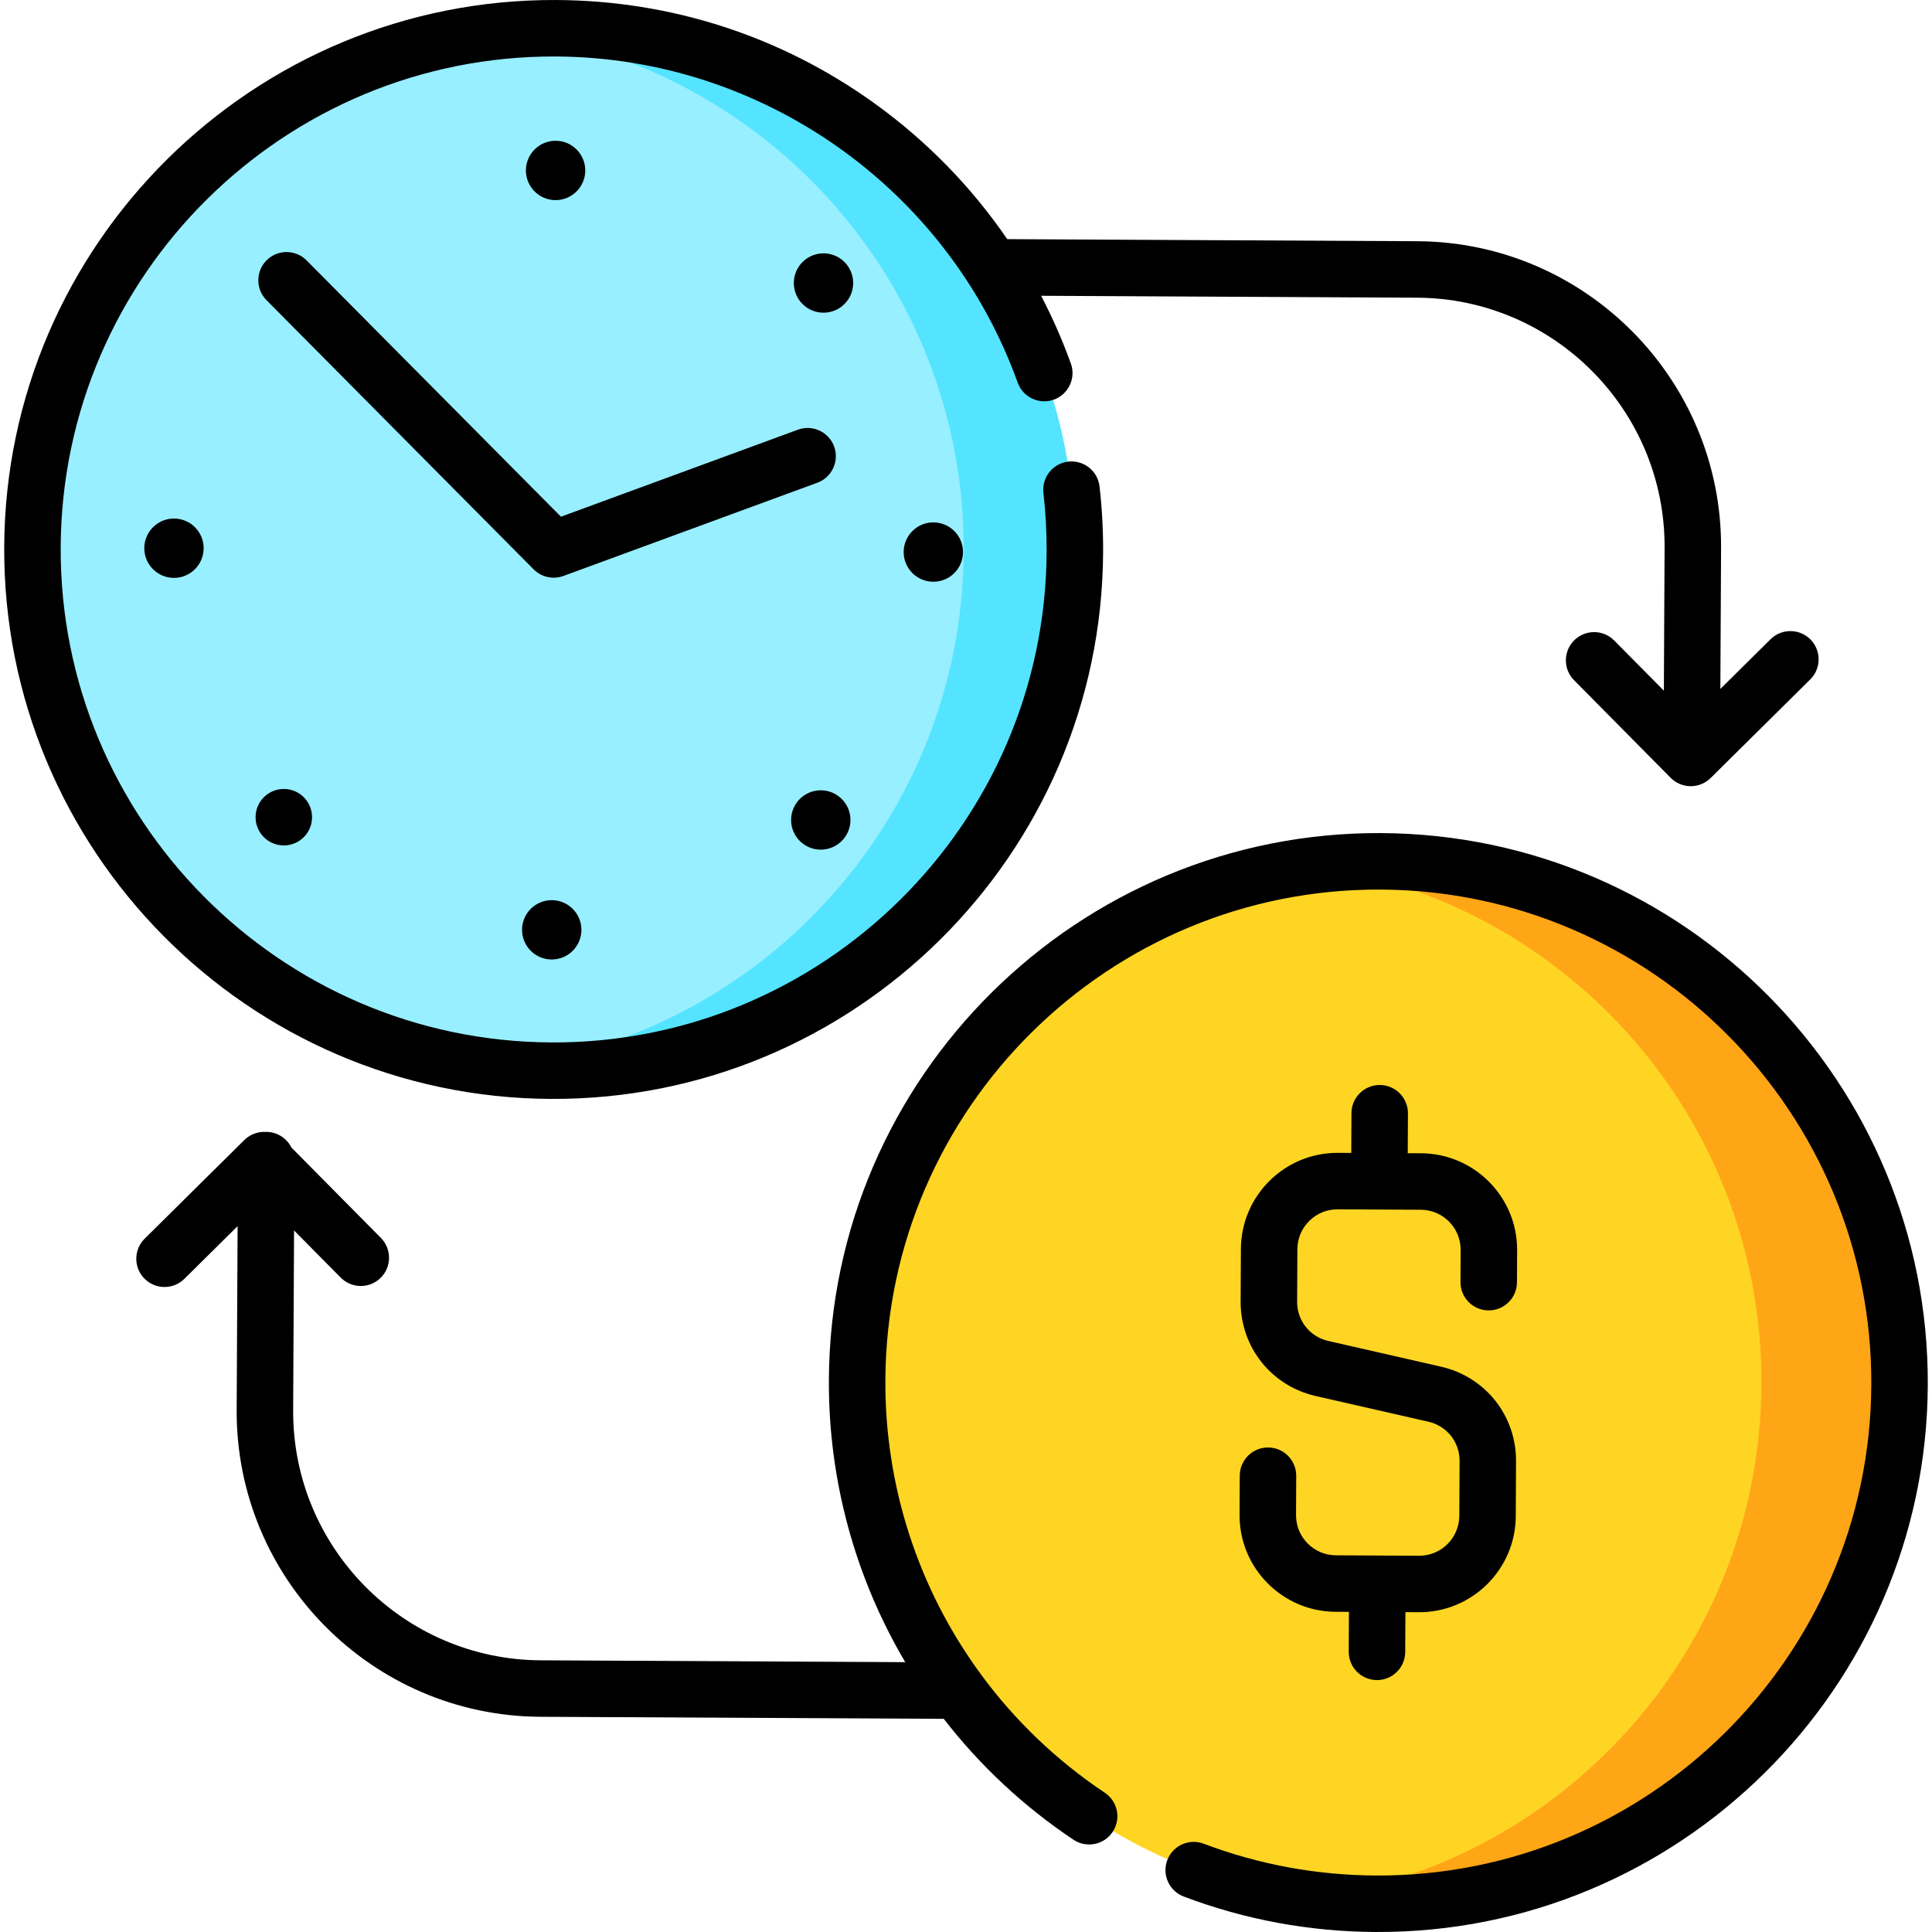
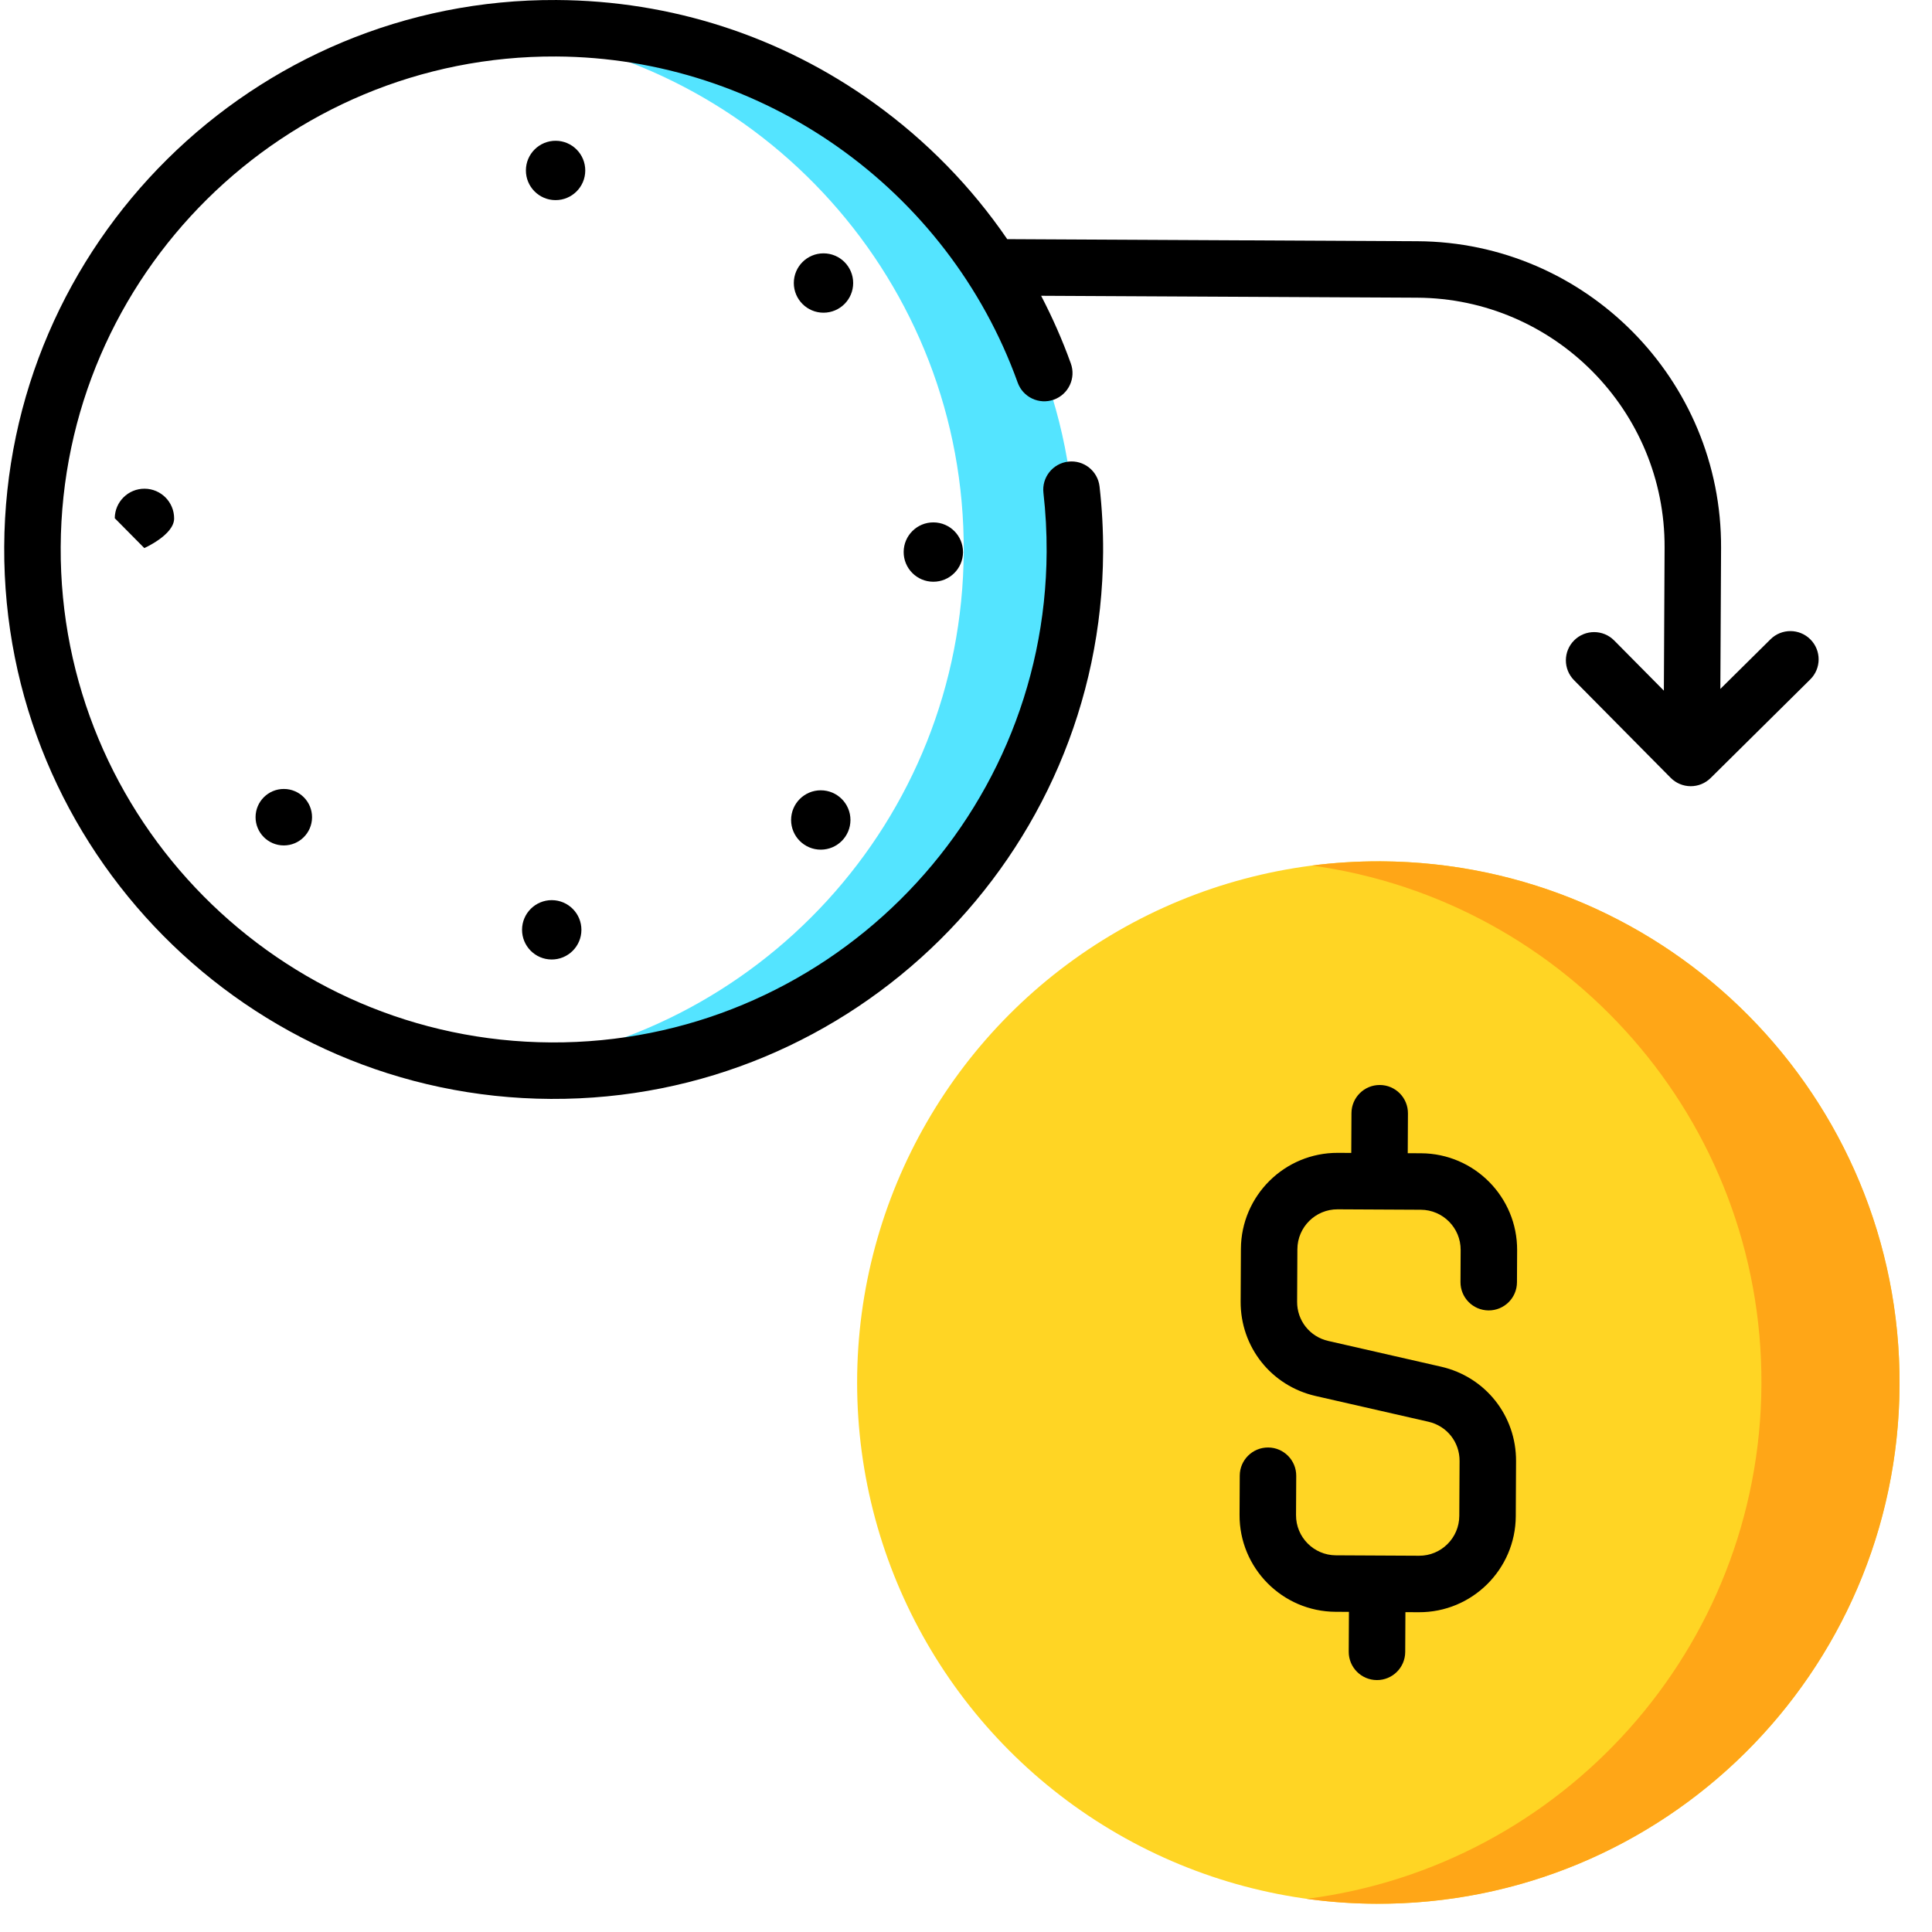
<svg xmlns="http://www.w3.org/2000/svg" id="Capa_1" height="512" viewBox="0 0 513.114 513.114" width="512">
-   <circle cx="147.045" cy="145.929" fill="#98efff" r="138.429" />
  <path d="m147.747 7.502c-4.986-.025-9.91.22-14.763.709 69.474 7.72 123.333 66.805 122.97 138.27-.362 71.465-54.818 130.001-124.366 137.016 4.847.539 9.768.833 14.755.859 76.451.388 138.741-61.274 139.129-137.725s-61.274-138.741-137.725-139.129z" fill="#54e4ff" />
  <circle cx="366.068" cy="367.185" fill="#ffd524" r="138.429" />
  <path d="m366.77 228.758c-6.218-.032-12.341.354-18.346 1.118 67.735 9.317 119.747 67.592 119.391 137.825s-52.956 127.977-120.783 136.607c5.997.825 12.116 1.273 18.334 1.304 76.451.388 138.741-61.274 139.129-137.725s-61.273-138.741-137.725-139.129z" fill="#ffa617" />
  <path d="m146.305 291.856c80.464.408 146.259-64.722 146.667-145.187.03-5.832-.289-11.709-.946-17.467-.47-4.116-4.185-7.074-8.303-6.601-4.115.47-7.071 4.187-6.601 8.303.59 5.17.876 10.449.85 15.689-.366 72.193-59.398 130.629-131.591 130.263s-130.629-59.398-130.263-131.591 59.398-130.629 131.591-130.263c54.786.278 104.047 35.087 122.579 86.619 1.402 3.897 5.699 5.918 9.595 4.519 3.898-1.402 5.921-5.699 4.519-9.596-2.232-6.206-4.884-12.203-7.891-17.988l99.837.506c36.436.185 65.929 29.973 65.744 66.404l-.192 37.964-13.195-13.33c-2.914-2.943-7.663-2.967-10.606-.054-2.944 2.915-2.968 7.663-.054 10.607l25.666 25.928c1.399 1.413 3.303 2.213 5.292 2.223s3.901-.77 5.314-2.169l26.463-26.196c2.944-2.915 2.968-7.663.054-10.607-2.914-2.943-7.663-2.967-10.606-.054l-13.325 13.191.19-37.427c.227-44.702-35.961-81.253-80.668-81.479l-108.92-.552c-9.507-13.886-21.401-26.1-35.336-36.124-24.691-17.76-53.87-27.23-84.384-27.384-80.464-.409-146.259 64.721-146.667 145.186s64.723 146.259 145.187 146.667z" />
-   <path d="m221.531 118.579c-1.428-3.887-5.737-5.882-9.625-4.455l-62.928 23.106-67.553-68.07c-2.918-2.942-7.667-2.96-10.606-.041-2.94 2.918-2.958 7.667-.04 10.606l70.944 71.486c1.424 1.436 3.335 2.207 5.287 2.217.879.004 1.767-.145 2.622-.459l67.446-24.765c3.886-1.427 5.881-5.736 4.453-9.625z" />
  <path d="m155.437 45.31c.022-4.353-3.489-7.9-7.842-7.922s-7.9 3.489-7.922 7.842 3.489 7.899 7.842 7.921c4.354.022 7.9-3.488 7.922-7.841z" />
  <path d="m138.651 246.908c-.022 4.353 3.489 7.9 7.842 7.922s7.9-3.489 7.922-7.842-3.489-7.899-7.842-7.921-7.9 3.489-7.922 7.841z" />
  <path d="m240.002 146.581c-.022 4.353 3.489 7.9 7.842 7.922s7.9-3.489 7.922-7.842-3.489-7.899-7.842-7.921c-4.353-.023-7.9 3.488-7.922 7.841z" />
-   <path d="m38.323 145.558c-.022 4.353 3.489 7.9 7.842 7.922s7.9-3.489 7.922-7.842-3.489-7.899-7.842-7.921c-4.353-.023-7.9 3.488-7.922 7.841z" />
+   <path d="m38.323 145.558s7.9-3.489 7.922-7.842-3.489-7.899-7.842-7.921c-4.353-.023-7.9 3.488-7.922 7.841z" />
  <circle cx="218.71" cy="75.167" r="7.882" />
  <ellipse cx="75.378" cy="217.052" rx="7.5" ry="7.5" transform="matrix(.005 -1 1 .005 -142.053 291.329)" />
  <circle cx="217.987" cy="217.775" r="7.882" />
-   <path d="m366.809 221.258c-80.464-.408-146.259 64.722-146.667 145.187-.136 26.85 7.063 52.651 20.28 75.002l-96.831-.491c-36.431-.185-65.919-29.978-65.734-66.414l.242-47.745 12.395 12.522c2.914 2.942 7.663 2.968 10.606.054 2.944-2.915 2.968-7.663.054-10.607l-23.757-24c-1.225-2.446-3.743-4.134-6.666-4.149-.09 0-.176.009-.265.012-.09-.004-.18-.014-.27-.015-1.989-.01-3.901.77-5.314 2.169l-26.463 26.196c-2.944 2.915-2.968 7.663-.054 10.607 1.457 1.471 3.373 2.213 5.292 2.223s3.843-.713 5.314-2.169l14.133-13.991-.248 48.817c-.227 44.707 35.957 81.263 80.658 81.49l107.131.543c9.535 12.307 21.102 23.187 34.453 32.108 3.444 2.303 8.102 1.375 10.403-2.069s1.375-8.102-2.07-10.402c-12.814-8.562-23.804-19.13-32.681-31.13-.173-.272-.36-.534-.565-.781-16.202-22.244-25.188-49.323-25.044-77.704.366-72.193 59.398-130.629 131.591-130.263s130.629 59.398 130.263 131.591-59.398 130.629-131.591 130.263c-15.746-.08-31.127-2.922-45.715-8.448-3.872-1.466-8.203.485-9.67 4.357-1.467 3.873.483 8.203 4.357 9.671 16.267 6.162 33.41 9.331 50.952 9.42 80.464.408 146.259-64.722 146.667-145.187s-64.722-146.259-145.186-146.667z" />
  <path d="m336.8 384.435c-4.142-.021-7.517 3.319-7.538 7.462l-.053 10.416c-.072 14.133 11.368 25.688 25.501 25.76l3.55.018-.054 10.58c-.021 4.143 3.32 7.517 7.462 7.538s7.517-3.319 7.538-7.462l.054-10.58 3.55.018c14.133.072 25.689-11.367 25.76-25.5l.074-14.594c.061-12.098-8.134-22.427-19.929-25.119l-29.952-6.834c-4.892-1.117-8.292-5.401-8.266-10.418l.071-13.96c.03-5.862 4.823-10.607 10.685-10.577l22.099.112c5.862.03 10.607 4.822 10.577 10.685l-.043 8.513c-.021 4.143 3.32 7.517 7.462 7.538s7.517-3.319 7.538-7.462l.043-8.513c.072-14.133-11.368-25.689-25.501-25.76l-3.55-.018.054-10.579c.021-4.143-3.32-7.517-7.462-7.538s-7.517 3.319-7.538 7.462l-.054 10.579-3.55-.018c-14.133-.072-25.689 11.368-25.76 25.501l-.071 13.96c-.061 12.098 8.134 22.426 19.929 25.118l29.952 6.834c4.892 1.117 8.292 5.401 8.266 10.419l-.074 14.594c-.03 5.861-4.823 10.606-10.685 10.576l-22.099-.112c-5.862-.03-10.607-4.822-10.577-10.684l.053-10.416c.021-4.143-3.32-7.518-7.462-7.539z" />
</svg>